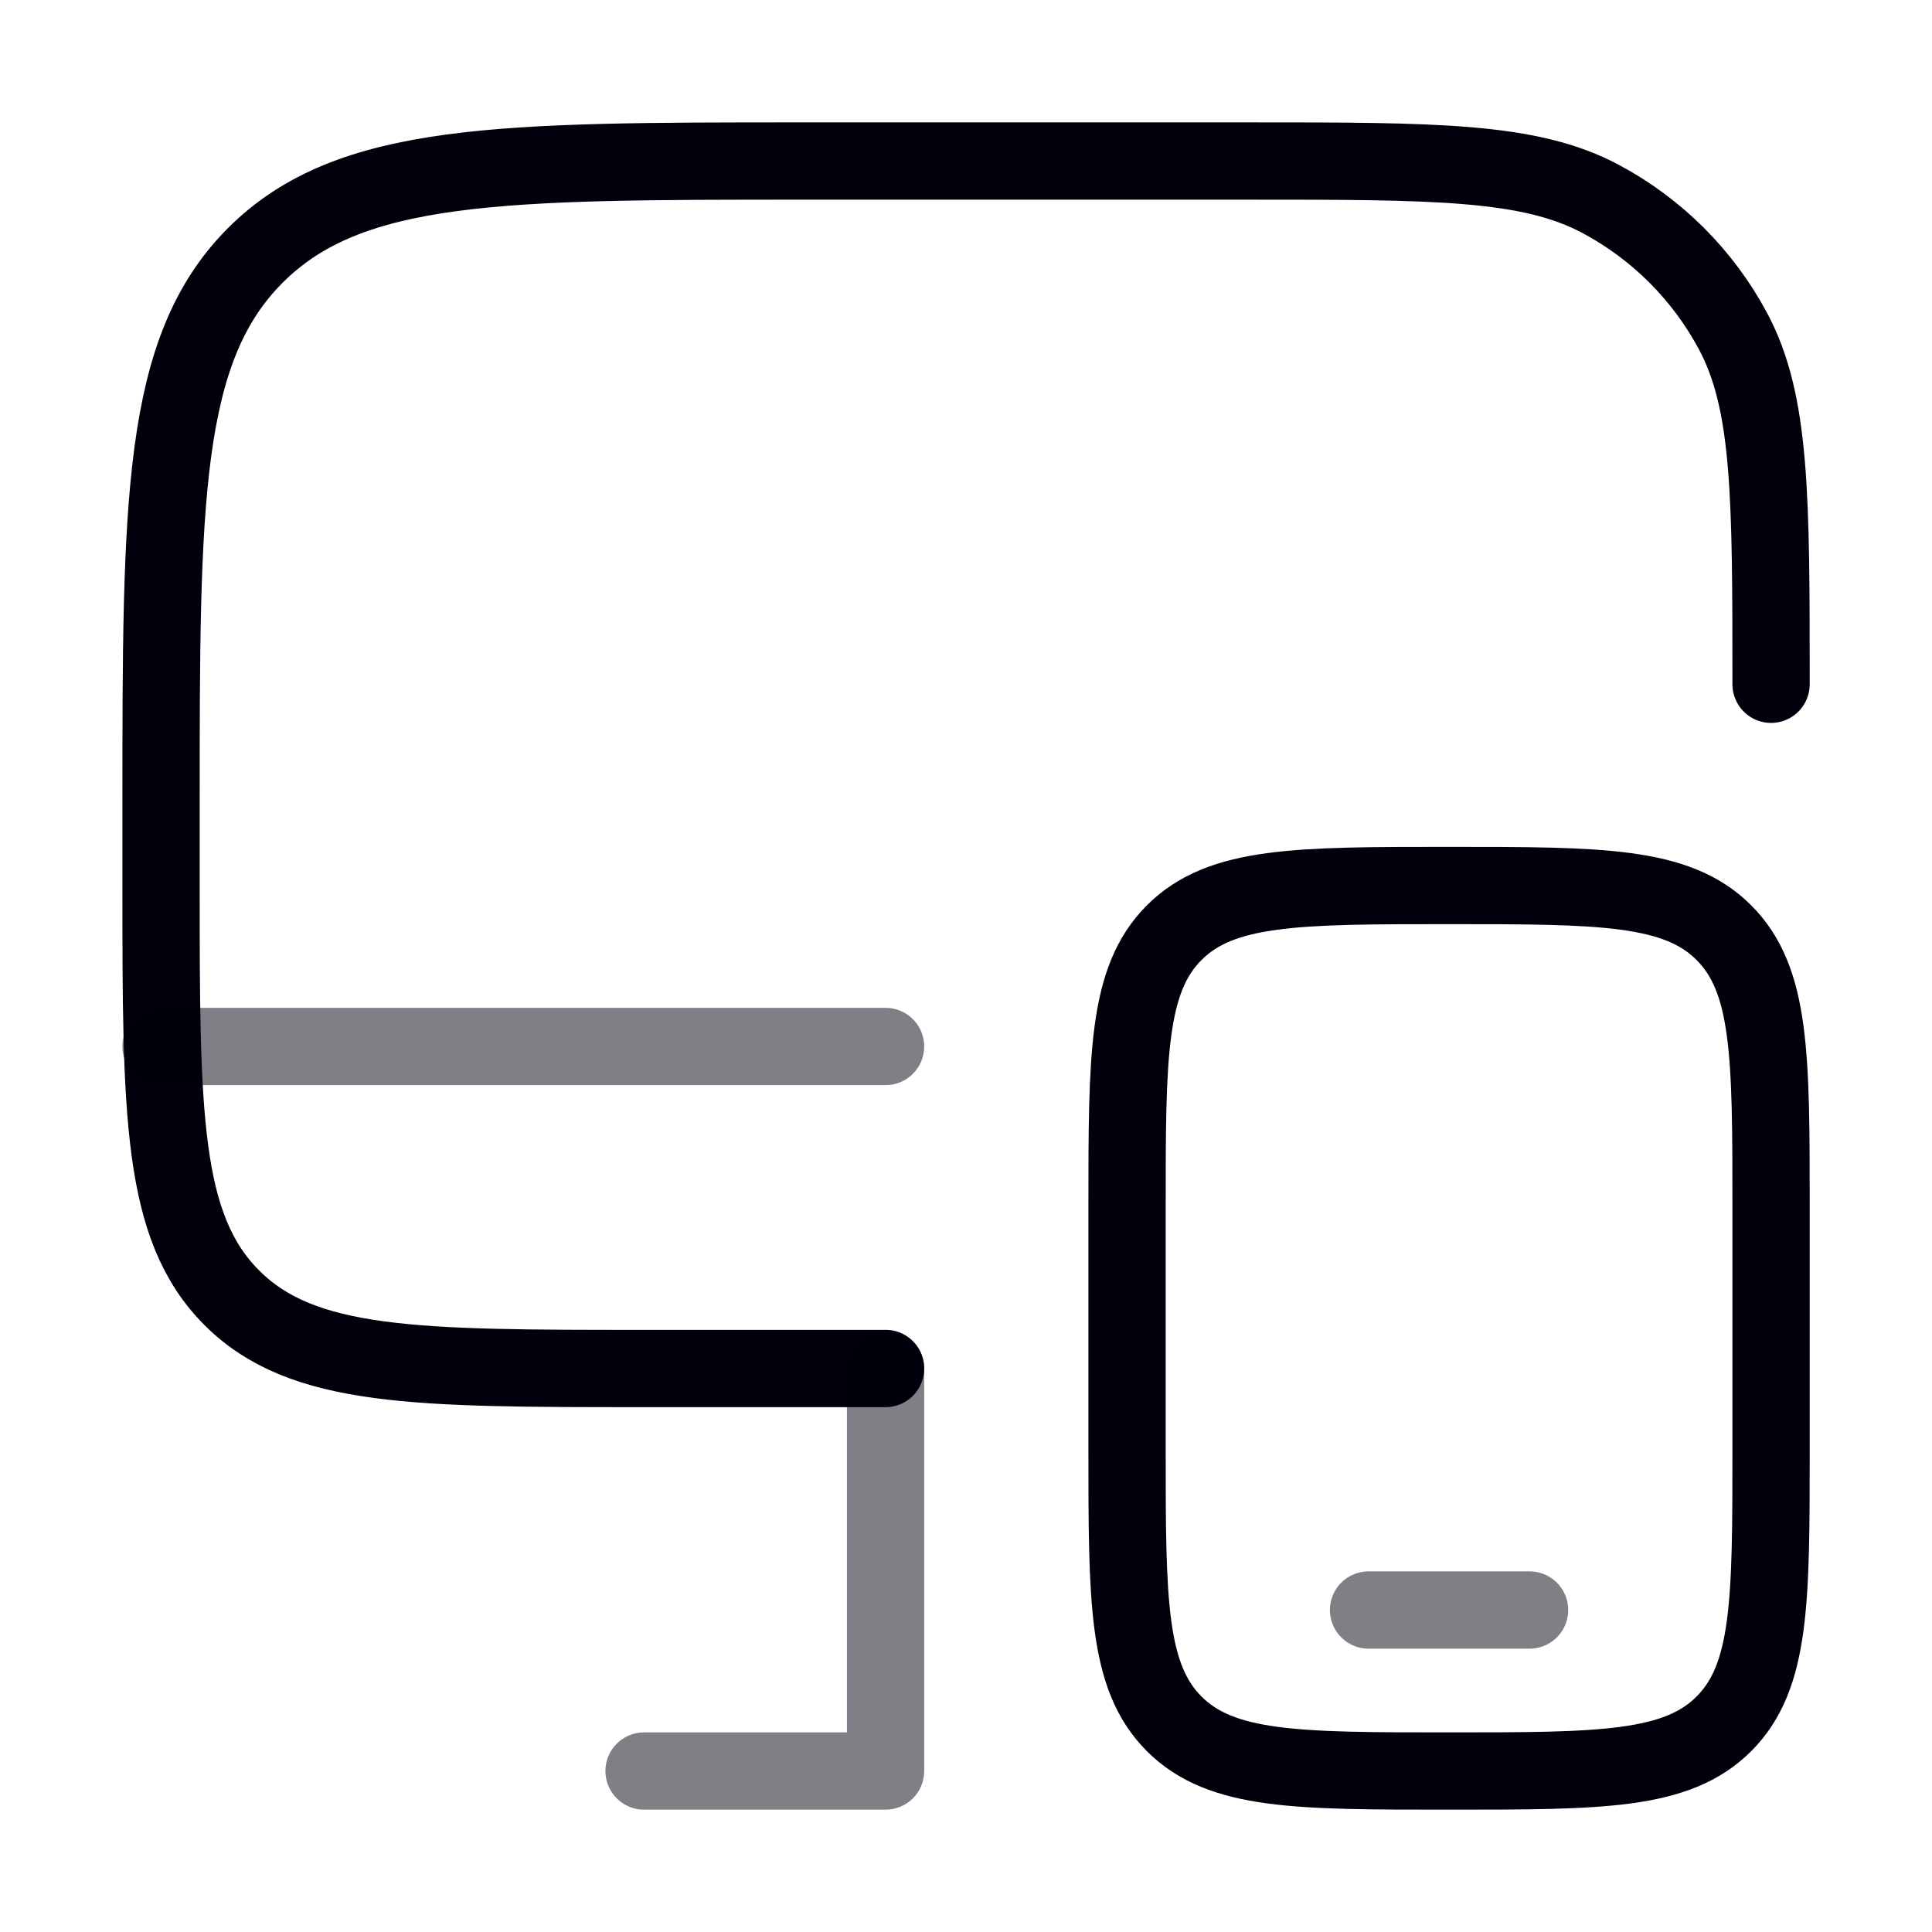
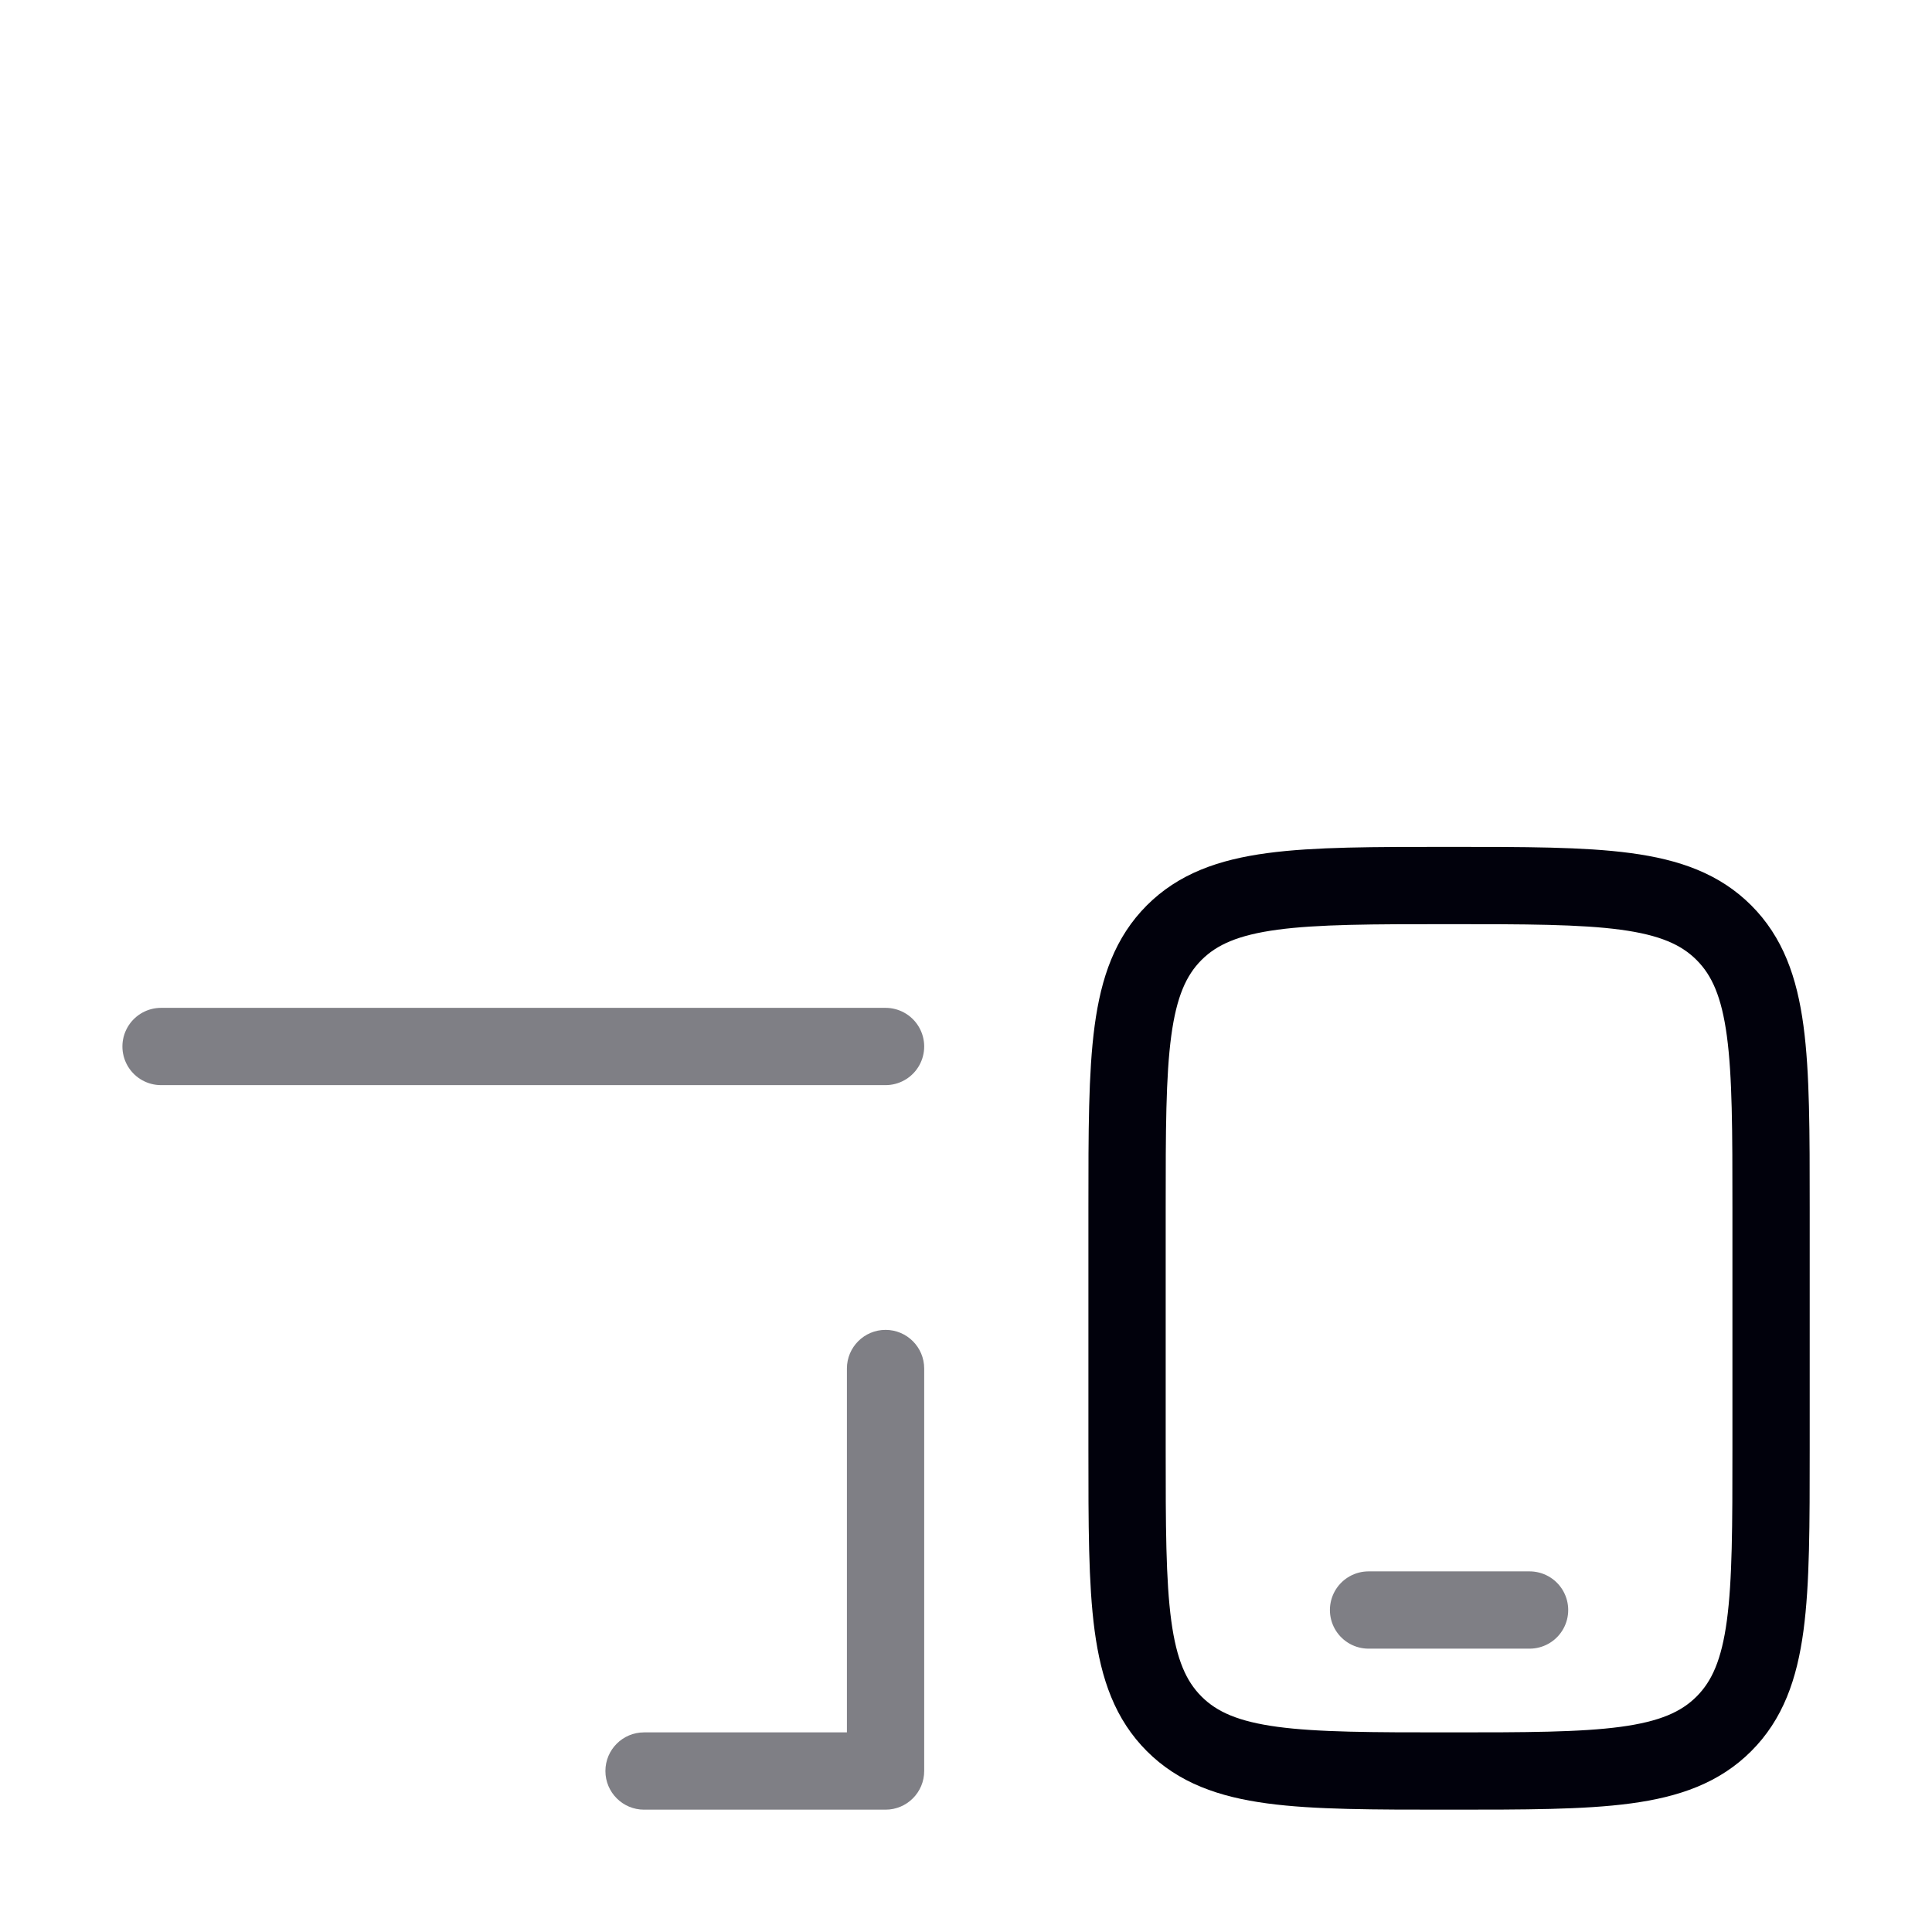
<svg xmlns="http://www.w3.org/2000/svg" width="50" height="50" viewBox="0 0 50 50" fill="none">
-   <path d="M22.918 35.417H16.668C10.775 35.417 7.829 35.417 5.999 33.586C4.168 31.756 4.168 28.809 4.168 22.917V20.834C4.168 12.977 4.168 9.049 6.609 6.608C9.05 4.167 12.978 4.167 20.835 4.167H32.293C37.157 4.167 39.589 4.167 41.43 5.151C42.883 5.928 44.074 7.118 44.851 8.572C45.835 10.413 45.835 12.845 45.835 17.709" stroke="#01010C" stroke-width="2" stroke-linecap="round" />
  <path d="M29.168 31.25C29.168 27.322 29.168 25.358 30.388 24.137C31.609 22.917 33.573 22.917 37.501 22.917C41.43 22.917 43.394 22.917 44.614 24.137C45.835 25.358 45.835 27.322 45.835 31.25V37.5C45.835 41.429 45.835 43.393 44.614 44.613C43.394 45.834 41.43 45.834 37.501 45.834C33.573 45.834 31.609 45.834 30.388 44.613C29.168 43.393 29.168 41.429 29.168 37.5V31.25Z" stroke="#01010C" stroke-width="2" />
  <path opacity="0.5" d="M39.585 41.667H35.418" stroke="#01010C" stroke-width="2" stroke-linecap="round" />
  <path opacity="0.5" d="M22.918 45.834V46.834C23.47 46.834 23.918 46.386 23.918 45.834H22.918ZM16.668 44.834C16.116 44.834 15.668 45.281 15.668 45.834C15.668 46.386 16.116 46.834 16.668 46.834V44.834ZM23.918 35.417C23.918 34.865 23.47 34.417 22.918 34.417C22.366 34.417 21.918 34.865 21.918 35.417H23.918ZM22.918 44.834H16.668V46.834H22.918V44.834ZM23.918 45.834V35.417H21.918V45.834H23.918Z" fill="#01010C" />
  <path opacity="0.5" d="M22.918 27.083H4.168" stroke="#01010C" stroke-width="2" stroke-linecap="round" />
</svg>